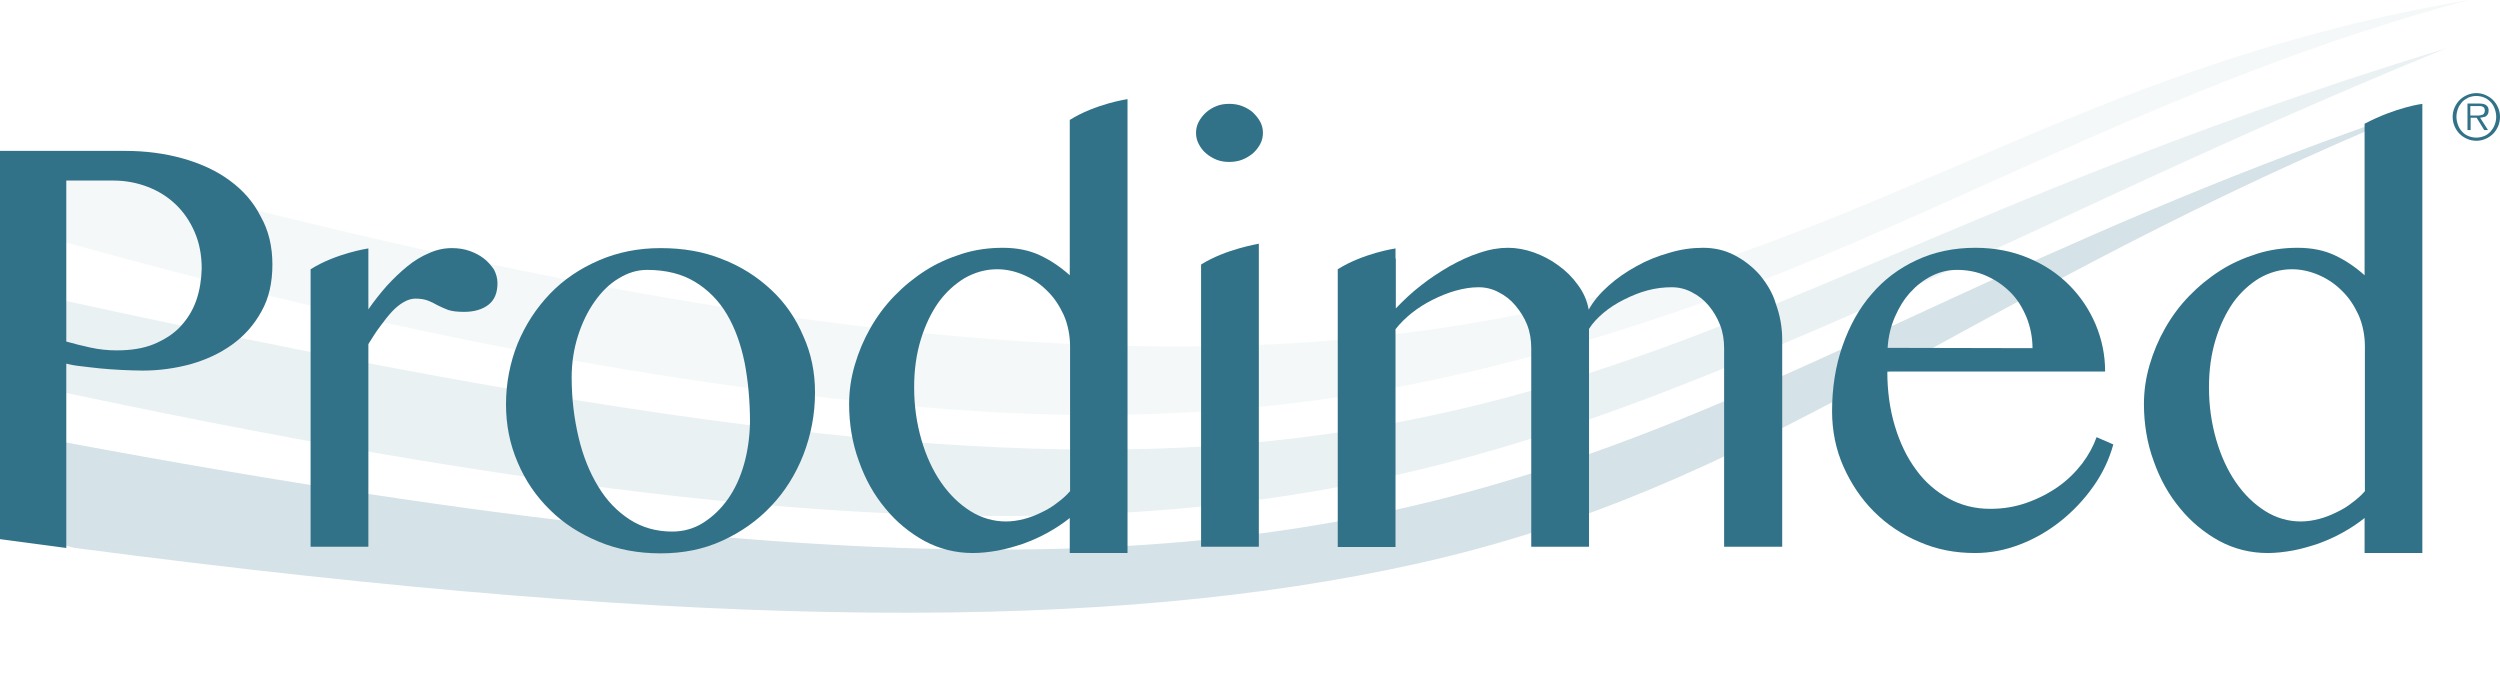
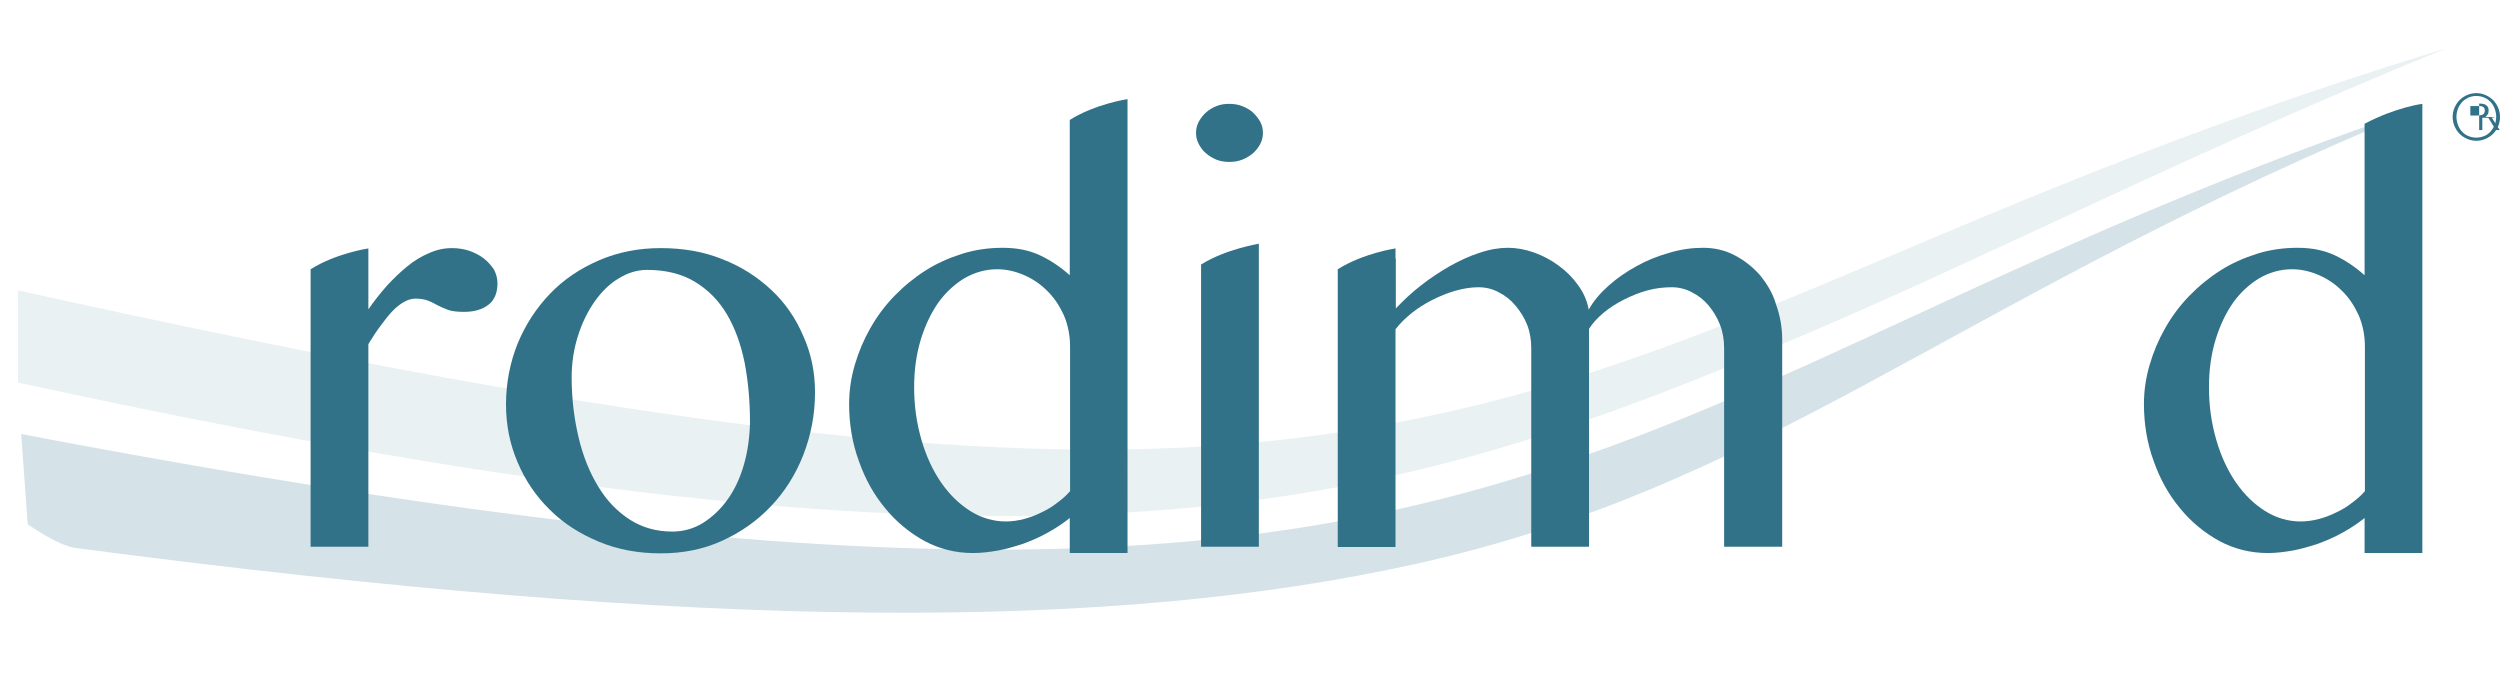
<svg xmlns="http://www.w3.org/2000/svg" viewBox="0 0 792 216">
  <g>
-     <path fill="#317288" opacity="0.05" d="M5.7,72.5c125.2,35.9,219.1,51.4,295.2,57.2c92.4,7,161-7.4,229.5-30.7C612.2,71.3,683,26.7,782.1,0c-228.6,38.8-246,193.1-762.8,50.3c-1.5-0.4-13.6,6.3-13.6,6.3L5.7,72.5z" />
    <path fill="#317288" opacity="0.1" d="M5.7,92v29.2c331.6,72.1,431.9,42.3,570.7-17.2C635.2,78.7,695.5,47.7,775,15.3c-173.9,53-238.3,108.3-365.3,123.6C319.7,149.7,205.3,136.2,5.7,92" />
    <path fill="#317288" opacity="0.2" d="M755.9,37.8C646.1,76.2,580,116.7,504.7,143.4c-102.2,36.3-218.1,47.5-498-5.9l2.1,28.6c0,0,9.4,6.7,15.1,7.5c202.4,26.6,328.3,26.3,424.4,5.1c109.7-24.3,167.4-80.3,305.8-139.1L755.9,37.8z" />
    <g fill="#317288">
      <path d="M790.3,39.6c-0.3,0.8-0.8,1.5-1.3,2.1c-0.6,0.6-1.2,1.1-2,1.4c-0.8,0.3-1.6,0.5-2.5,0.5c-0.9,0-1.8-0.2-2.5-0.5c-0.8-0.3-1.5-0.8-2-1.4c-0.6-0.6-1-1.3-1.3-2.1c-0.3-0.8-0.5-1.7-0.5-2.6c0-0.9,0.2-1.8,0.5-2.6c0.3-0.8,0.8-1.5,1.3-2.1c0.6-0.6,1.2-1,2-1.4c0.8-0.3,1.6-0.5,2.5-0.5c0.9,0,1.8,0.2,2.5,0.5c0.8,0.3,1.4,0.8,2,1.4c0.6,0.6,1,1.3,1.3,2.1c0.3,0.8,0.5,1.7,0.5,2.6C790.8,38,790.6,38.8,790.3,39.6 M791.4,34.1c-0.4-0.9-0.9-1.7-1.6-2.4c-0.7-0.7-1.5-1.2-2.4-1.6c-0.9-0.4-1.9-0.6-2.9-0.6c-1,0-2,0.2-2.9,0.6c-0.9,0.4-1.7,0.9-2.4,1.6c-0.7,0.7-1.2,1.5-1.6,2.4c-0.4,0.9-0.6,1.9-0.6,2.9c0,1.1,0.2,2,0.6,3c0.4,0.9,0.9,1.7,1.6,2.4c0.7,0.7,1.5,1.2,2.4,1.6c0.9,0.4,1.9,0.6,2.9,0.6c1,0,2-0.2,2.9-0.6c0.9-0.4,1.7-0.9,2.4-1.6c0.7-0.7,1.2-1.5,1.6-2.4c0.4-0.9,0.6-1.9,0.6-3C792,36,791.8,35,791.4,34.1" />
-       <path d="M785.2,36.6h-1h-1.6v-3h2.4c0.3,0,0.5,0,0.8,0c0.3,0,0.5,0.1,0.7,0.2c0.2,0.1,0.4,0.2,0.5,0.4c0.1,0.2,0.2,0.5,0.2,0.8c0,0.4-0.1,0.7-0.3,1c-0.2,0.2-0.4,0.4-0.7,0.4C785.9,36.5,785.6,36.6,785.2,36.6 M787.6,36.8c0.2-0.2,0.4-0.4,0.6-0.7c0.1-0.3,0.2-0.6,0.2-1.1c0-0.7-0.2-1.2-0.7-1.6c-0.4-0.4-1.2-0.6-2.3-0.6h-3.7v8.4h1v-3.9h1.9l2.4,3.9h1.2l-2.5-3.9c0.4,0,0.7-0.1,1-0.2C787.1,37.1,787.3,37,787.6,36.8" />
-       <path d="M62.2,95.1c-1.1,3.2-2.8,5.9-5,8.3c-2.2,2.4-5.1,4.2-8.4,5.6c-3.4,1.4-7.3,2-11.9,2c-2.8,0-5.6-0.3-8.3-0.9c-2.7-0.6-5.2-1.2-7.6-1.9v-51h14.9c3.9,0,7.5,0.7,10.9,2c3.4,1.3,6.4,3.2,8.9,5.6c2.5,2.4,4.5,5.3,6,8.8c1.5,3.5,2.2,7.3,2.2,11.5C63.8,88.6,63.3,91.9,62.2,95.1 M72.8,57.2c-4.2-3.1-9.2-5.4-14.9-7c-5.7-1.6-11.8-2.4-18.3-2.4h-15H0v123l21,2.8v-58.4c1.1,0.3,2.6,0.6,4.5,0.8c1.9,0.2,3.9,0.5,6.1,0.7c2.2,0.2,4.5,0.4,6.9,0.5c2.4,0.1,4.7,0.2,6.8,0.2c5.1,0,10.1-0.7,15-2c4.9-1.4,9.3-3.4,13.2-6.2c3.9-2.8,7-6.3,9.3-10.5c2.4-4.2,3.5-9.2,3.5-14.9c0-5.7-1.2-10.8-3.7-15.2C80.3,64,77,60.3,72.8,57.2" />
+       <path d="M785.2,36.6h-1h-1.6v-3h2.4c0.3,0,0.5,0,0.8,0c0.3,0,0.5,0.1,0.7,0.2c0.2,0.1,0.4,0.2,0.5,0.4c0.1,0.2,0.2,0.5,0.2,0.8c0,0.4-0.1,0.7-0.3,1c-0.2,0.2-0.4,0.4-0.7,0.4C785.9,36.5,785.6,36.6,785.2,36.6 M787.6,36.8c0.2-0.2,0.4-0.4,0.6-0.7c0.1-0.3,0.2-0.6,0.2-1.1c0-0.7-0.2-1.2-0.7-1.6c-0.4-0.4-1.2-0.6-2.3-0.6v8.4h1v-3.9h1.9l2.4,3.9h1.2l-2.5-3.9c0.4,0,0.7-0.1,1-0.2C787.1,37.1,787.3,37,787.6,36.8" />
      <path d="M153.3,81.9c-1.3-1-2.8-1.8-4.5-2.4c-1.7-0.6-3.6-0.9-5.6-0.9c-2.5,0-4.9,0.5-7.3,1.6c-2.4,1-4.7,2.4-6.9,4.2c-2.2,1.8-4.4,3.9-6.5,6.2c-2.1,2.4-4,4.8-5.8,7.4V81.9v-3.2c0,0-10.2,1.5-18.3,6.6h0V87v86.2v0h18.3V109c1.3-2.1,2.5-4,3.8-5.7c1.3-1.8,2.5-3.3,3.7-4.6c1.2-1.3,2.5-2.3,3.7-3c1.2-0.7,2.5-1.1,3.7-1.1c1.5,0,2.8,0.2,3.9,0.6c1,0.4,2.1,0.9,3.1,1.5c1,0.5,2.1,1,3.4,1.5c1.2,0.4,2.9,0.6,5,0.6c3.3,0,5.9-0.8,7.8-2.3c1.9-1.5,2.8-3.8,2.8-6.8c0-1.5-0.4-2.9-1.1-4.3C155.6,84.1,154.6,82.9,153.3,81.9" />
      <path d="M235.7,147.1c-1.2,4.2-2.9,7.9-5.1,11c-2.2,3.1-4.8,5.6-7.8,7.5c-3,1.9-6.3,2.8-9.9,2.8c-5,0-9.5-1.3-13.4-3.8c-4-2.6-7.3-6-10-10.5c-2.7-4.4-4.8-9.6-6.2-15.5c-1.4-5.9-2.2-12.3-2.2-19c0-4.7,0.7-9.1,2-13.2c1.3-4.1,3.1-7.8,5.3-10.9c2.2-3.1,4.7-5.6,7.6-7.3c2.9-1.8,5.9-2.7,9-2.7c6,0,11.1,1.3,15.2,3.8c4.1,2.5,7.5,5.9,10.1,10.3c2.6,4.4,4.4,9.5,5.6,15.3c1.1,5.8,1.7,12.1,1.7,18.9C237.5,138.4,236.9,142.9,235.7,147.1 M244.3,91.8c-4.4-4.1-9.5-7.4-15.5-9.7c-5.9-2.4-12.4-3.5-19.5-3.5c-7.1,0-13.6,1.3-19.6,3.9c-6,2.6-11.2,6.1-15.5,10.6c-4.3,4.5-7.7,9.7-10.2,15.7c-2.4,6-3.7,12.5-3.7,19.3c0,6.5,1.2,12.6,3.7,18.4c2.4,5.7,5.8,10.7,10.2,15c4.3,4.3,9.5,7.6,15.5,10.1c6,2.5,12.5,3.7,19.6,3.7c7.1,0,13.6-1.3,19.5-4c5.9-2.7,11.1-6.3,15.5-11c4.4-4.6,7.8-10.1,10.2-16.2c2.4-6.2,3.7-12.8,3.7-19.8c0-6.3-1.2-12.3-3.7-17.8C252.1,100.8,248.7,95.9,244.3,91.8" />
      <path d="M557.5,87.1c-2.3-2.6-5-4.7-8.1-6.3c-3.1-1.6-6.4-2.3-9.9-2.3c-3.5,0-7.1,0.5-10.7,1.6c-3.6,1-7.1,2.4-10.3,4.2c-3.3,1.8-6.2,3.8-8.9,6.2c-2.7,2.4-4.8,4.9-6.3,7.6c-0.5-2.8-1.6-5.4-3.4-7.8c-1.7-2.4-3.8-4.5-6.2-6.2c-2.4-1.8-5-3.1-7.7-4.1c-2.8-1-5.6-1.5-8.3-1.5c-2.8,0-5.8,0.5-9,1.6c-3.2,1-6.3,2.5-9.4,4.2c-3.1,1.8-6.2,3.8-9.1,6.1c-3,2.3-5.6,4.8-8,7.3V81.9l-0.1,0v-3.2c0,0-10.2,1.5-18.3,6.6v3.6v84.4h18.3v-69c1.4-1.8,3.1-3.5,5.1-5.1c2-1.6,4.2-3,6.6-4.2c2.4-1.2,4.8-2.2,7.3-2.9c2.5-0.7,4.9-1.1,7.3-1.1c2.2,0,4.4,0.5,6.4,1.6c2,1,3.8,2.4,5.3,4.2c1.5,1.8,2.8,3.8,3.7,6.1c0.9,2.3,1.3,4.8,1.3,7.4v62.9h18.3v-69c1.1-1.8,2.7-3.5,4.6-5.1c1.9-1.6,4.1-3,6.5-4.2c2.4-1.2,4.8-2.2,7.4-2.9c2.6-0.7,5.2-1,7.7-1c2.2,0,4.4,0.5,6.4,1.6c2,1,3.8,2.4,5.3,4.2c1.5,1.8,2.7,3.8,3.6,6.1c0.9,2.3,1.3,4.8,1.3,7.4v62.9h18.4v-65.6c0-4-0.7-7.7-2-11.3C561.6,92.8,559.7,89.8,557.5,87.1" />
-       <path d="M600.3,100.4c1.3-3,2.9-5.6,4.9-7.8c2-2.2,4.2-3.9,6.8-5.2c2.6-1.3,5.2-1.9,8-1.9c3.3,0,6.4,0.6,9.3,1.9c2.9,1.3,5.4,3,7.6,5.2c2.2,2.2,3.8,4.8,5.1,7.9c1.2,3,1.9,6.3,1.9,9.8l-45.9-0.1C598.2,106.7,599,103.4,600.3,100.4 M659.6,146.9c-2.1,2.7-4.6,5.2-7.6,7.3c-3,2.1-6.3,3.8-10,5.1c-3.7,1.3-7.5,1.9-11.5,1.9c-4.8,0-9.2-1.1-13.2-3.3c-4-2.2-7.5-5.2-10.3-9.1c-2.9-3.9-5.1-8.5-6.7-13.8c-1.6-5.3-2.4-11.1-2.4-17.3h69c0-5.2-1-10.1-3-14.9c-2-4.7-4.8-8.9-8.4-12.5c-3.6-3.6-7.9-6.5-13-8.6c-5-2.1-10.6-3.2-16.7-3.2c-6.8,0-13,1.3-18.6,3.9c-5.6,2.6-10.4,6.2-14.3,10.8c-4,4.6-7,10.1-9.2,16.4c-2.2,6.3-3.3,13.2-3.3,20.7c0,6.2,1.2,12.1,3.6,17.5c2.4,5.4,5.6,10.2,9.7,14.3c4.1,4.1,8.9,7.3,14.4,9.6c5.5,2.4,11.3,3.5,17.6,3.5c4.8,0,9.5-0.9,14.2-2.7c4.7-1.8,9-4.3,12.9-7.4c3.9-3.1,7.4-6.8,10.3-10.9c3-4.2,5.1-8.7,6.4-13.4l-5.3-2.3C663.2,141.3,661.7,144.1,659.6,146.9" />
      <path d="M338.9,155.7c-1.1,1.3-2.5,2.5-4,3.6c-1.5,1.2-3.2,2.2-4.9,3c-1.8,0.9-3.6,1.6-5.5,2.1c-1.9,0.5-3.9,0.8-5.8,0.8c-4,0-7.8-1.1-11.3-3.3c-3.5-2.2-6.6-5.2-9.3-9.1c-2.6-3.8-4.7-8.3-6.2-13.5c-1.5-5.2-2.3-10.7-2.3-16.6c0-5.5,0.7-10.5,2.1-15.1c1.4-4.6,3.3-8.5,5.6-11.8c2.4-3.3,5.2-5.8,8.3-7.7c3.2-1.8,6.6-2.8,10.3-2.8c2.8,0,5.6,0.6,8.4,1.8c2.8,1.2,5.2,2.8,7.4,5c2.2,2.1,3.9,4.7,5.3,7.7c1.3,3,2,6.4,2,10V155.7z M338.9,87.2c-2.9-2.6-6-4.7-9.4-6.3c-3.4-1.6-7.3-2.4-11.8-2.4c-4.5,0-8.8,0.6-12.9,1.9c-4.1,1.3-8,3-11.6,5.3c-3.6,2.3-6.9,5-9.9,8.1c-3,3.1-5.5,6.5-7.6,10.2c-2.1,3.7-3.7,7.5-4.9,11.6c-1.2,4.1-1.8,8.2-1.8,12.4c0,6.3,1,12.4,3.1,18.1c2,5.7,4.8,10.7,8.4,15c3.5,4.3,7.7,7.7,12.4,10.3c4.7,2.5,9.8,3.8,15.3,3.8c2.6,0,5.2-0.3,8-0.8c2.7-0.5,5.4-1.3,8.1-2.2c2.7-1,5.2-2.1,7.7-3.5c2.5-1.4,4.8-2.9,6.9-4.6v11.1h18.3V31.4c0,0-10.2,1.5-18.3,6.6V87.2z" />
      <path d="M396.9,35.6c-0.9-0.8-2.1-1.5-3.4-2c-1.3-0.5-2.7-0.7-4.1-0.7c-1.4,0-2.8,0.2-4,0.7c-1.3,0.5-2.4,1.2-3.3,2c-0.9,0.8-1.7,1.8-2.3,2.9c-0.6,1.1-0.9,2.3-0.9,3.6c0,1.3,0.3,2.5,0.9,3.6c0.6,1.1,1.3,2.1,2.3,2.9c0.9,0.8,2.1,1.5,3.3,2c1.3,0.5,2.6,0.7,4,0.7c1.4,0,2.8-0.2,4.1-0.7c1.3-0.5,2.4-1.2,3.4-2c0.9-0.8,1.7-1.8,2.3-2.9c0.6-1.1,0.9-2.3,0.9-3.6c0-1.3-0.3-2.5-0.9-3.6C398.6,37.4,397.8,36.5,396.9,35.6" />
      <path d="M380.5,83.8v89.4h18.3l0-96C398.7,77.3,388.5,78.8,380.5,83.8L380.5,83.8" />
      <path d="M749.1,155.7c-1.1,1.3-2.5,2.5-4,3.6c-1.5,1.2-3.2,2.2-4.9,3c-1.8,0.9-3.6,1.6-5.5,2.1c-1.9,0.5-3.9,0.8-5.8,0.8c-4,0-7.8-1.1-11.3-3.3c-3.5-2.2-6.6-5.2-9.3-9.1c-2.6-3.8-4.7-8.3-6.2-13.5c-1.5-5.2-2.3-10.7-2.3-16.6c0-5.5,0.7-10.5,2.1-15.1c1.4-4.6,3.3-8.5,5.6-11.8c2.4-3.3,5.2-5.8,8.3-7.7c3.2-1.8,6.6-2.8,10.3-2.8c2.8,0,5.6,0.6,8.4,1.8c2.8,1.2,5.2,2.8,7.4,5c2.2,2.1,3.9,4.7,5.3,7.7c1.3,3,2,6.4,2,10V155.7z M749.1,87.2c-2.9-2.6-6-4.7-9.4-6.3c-3.4-1.6-7.3-2.4-11.8-2.4c-4.5,0-8.8,0.6-12.9,1.9c-4.1,1.3-8,3-11.6,5.3c-3.6,2.3-6.9,5-9.9,8.1c-3,3.1-5.5,6.5-7.6,10.2c-2.1,3.7-3.7,7.5-4.9,11.6c-1.2,4.1-1.8,8.2-1.8,12.4c0,6.3,1,12.4,3.1,18.1c2,5.7,4.8,10.7,8.4,15c3.5,4.3,7.7,7.7,12.4,10.3c4.7,2.5,9.8,3.8,15.3,3.8c2.6,0,5.2-0.3,8-0.8c2.7-0.5,5.4-1.3,8.1-2.2c2.7-1,5.2-2.1,7.7-3.5c2.5-1.4,4.8-2.9,6.9-4.6v11.1h18.3V32.9c0,0-8.2,1-18.3,6.3V87.2z" />
    </g>
  </g>
</svg>